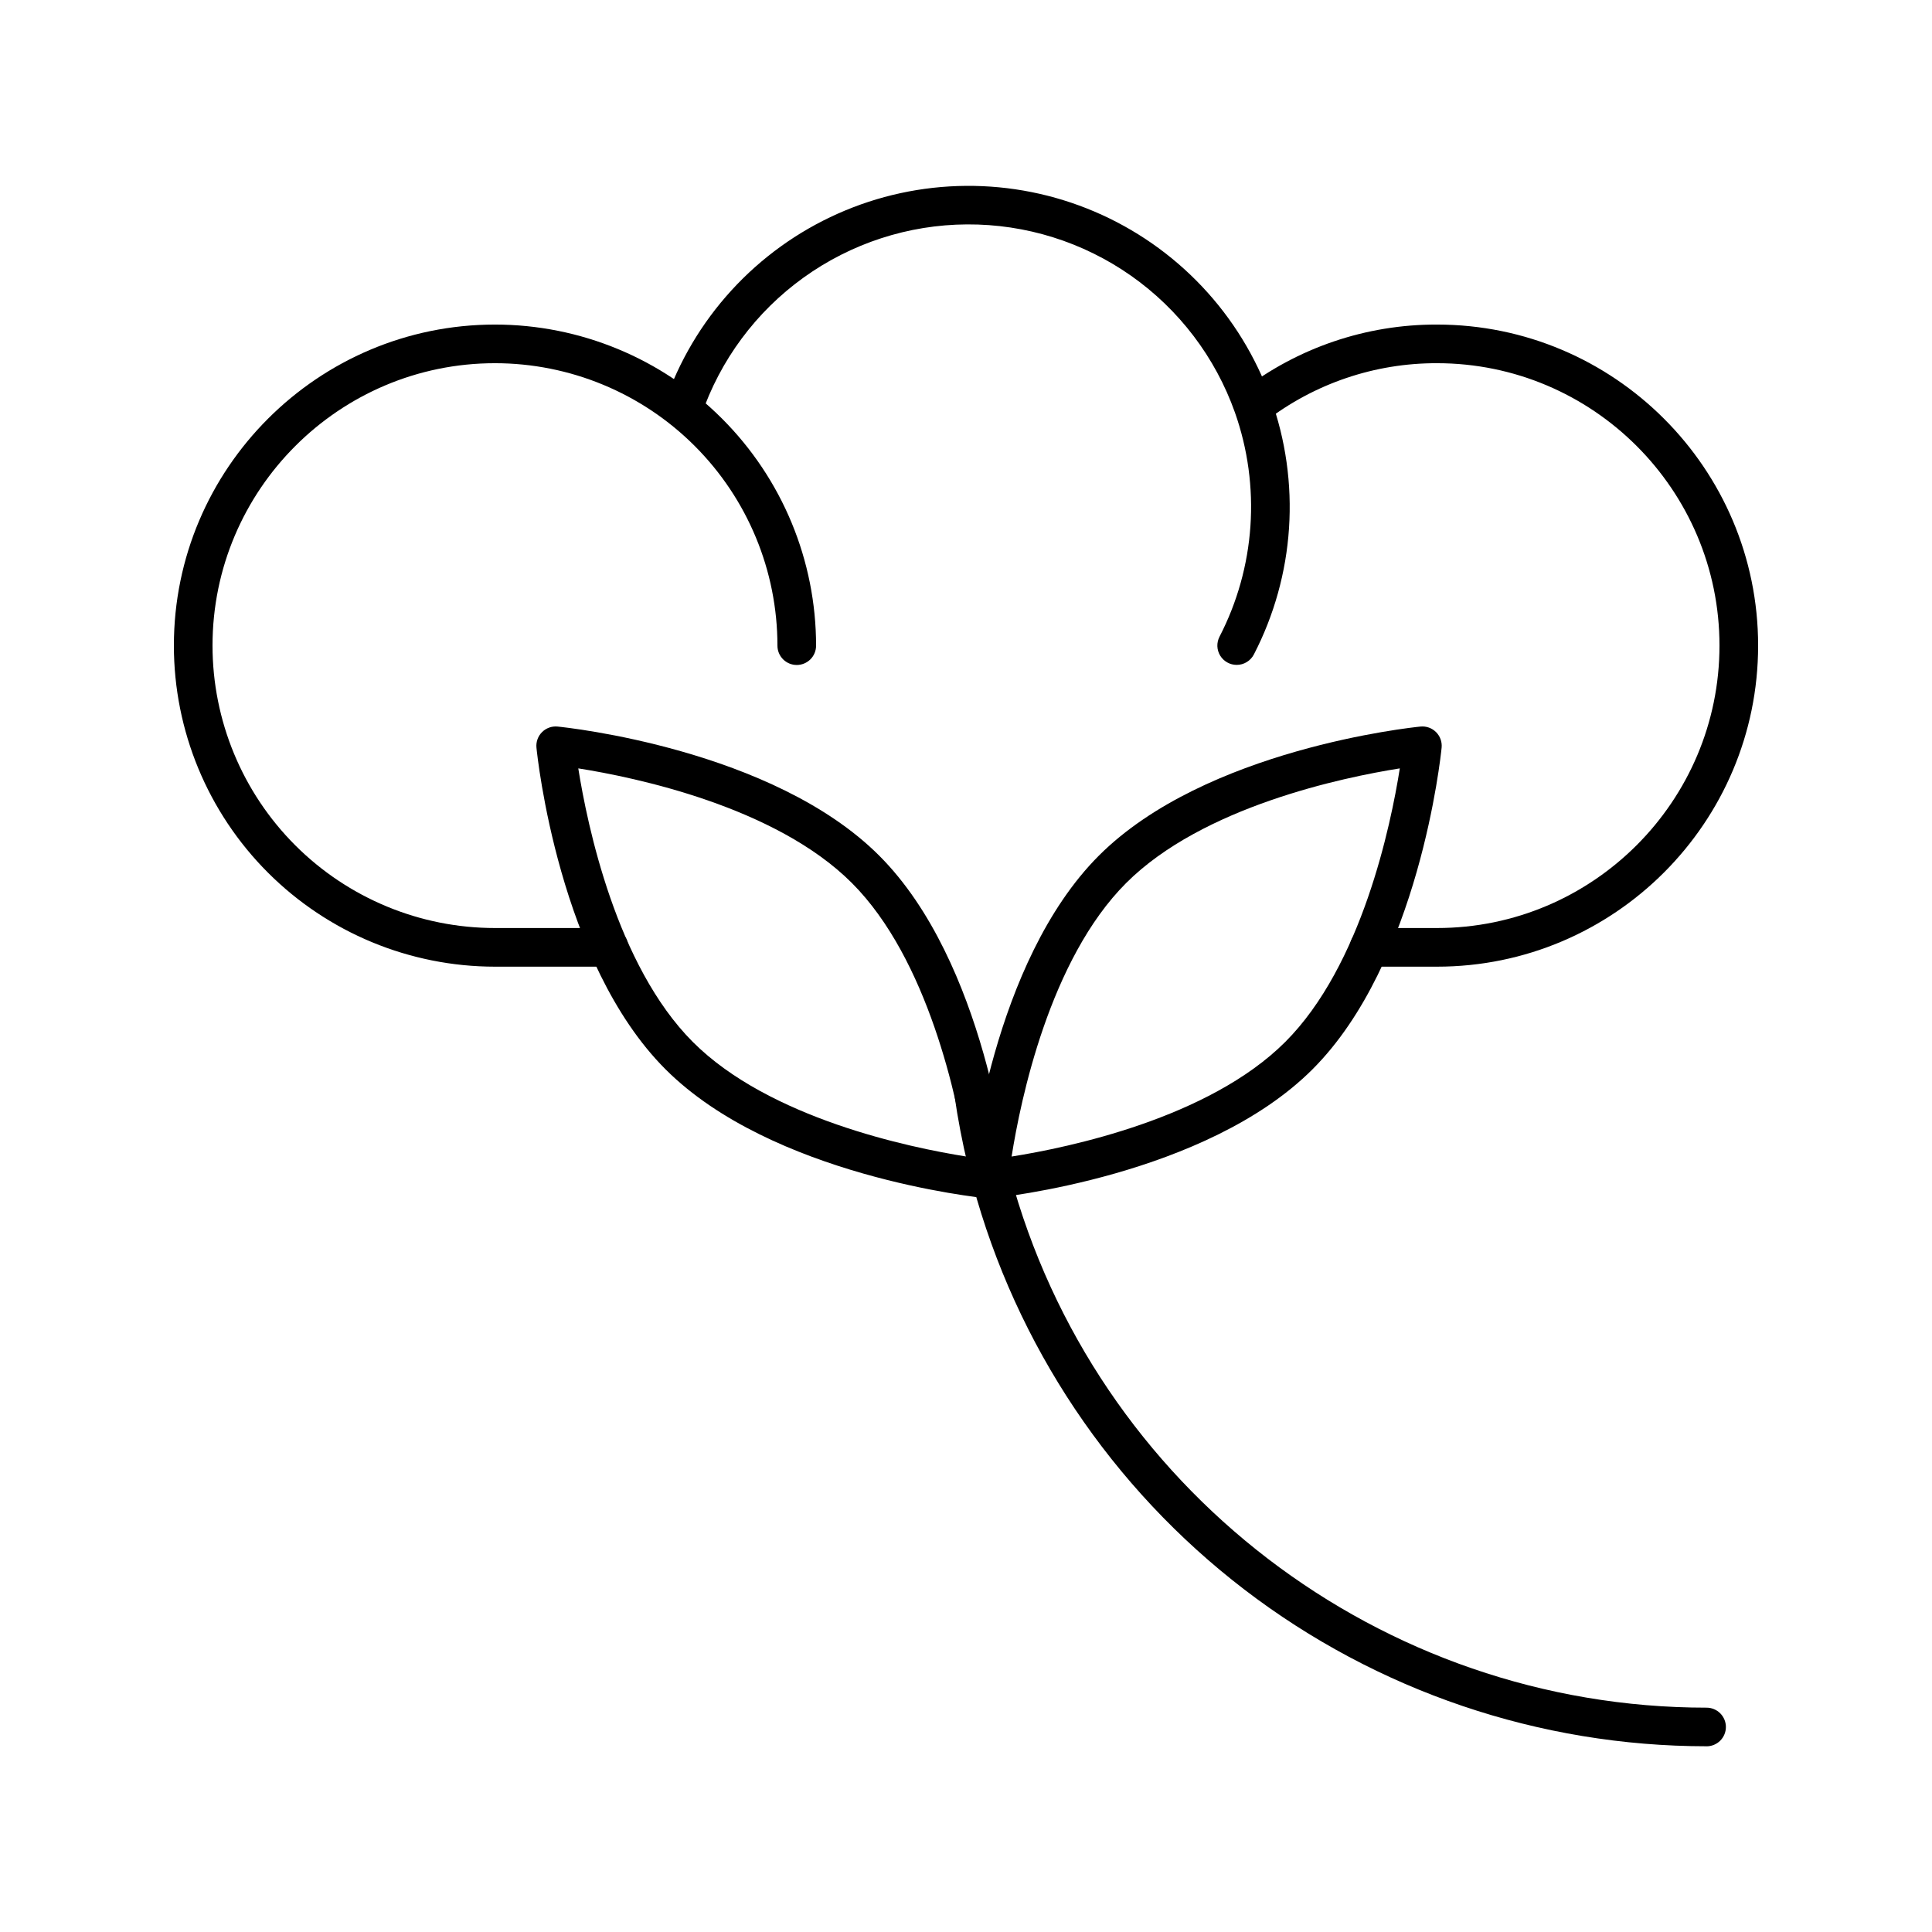
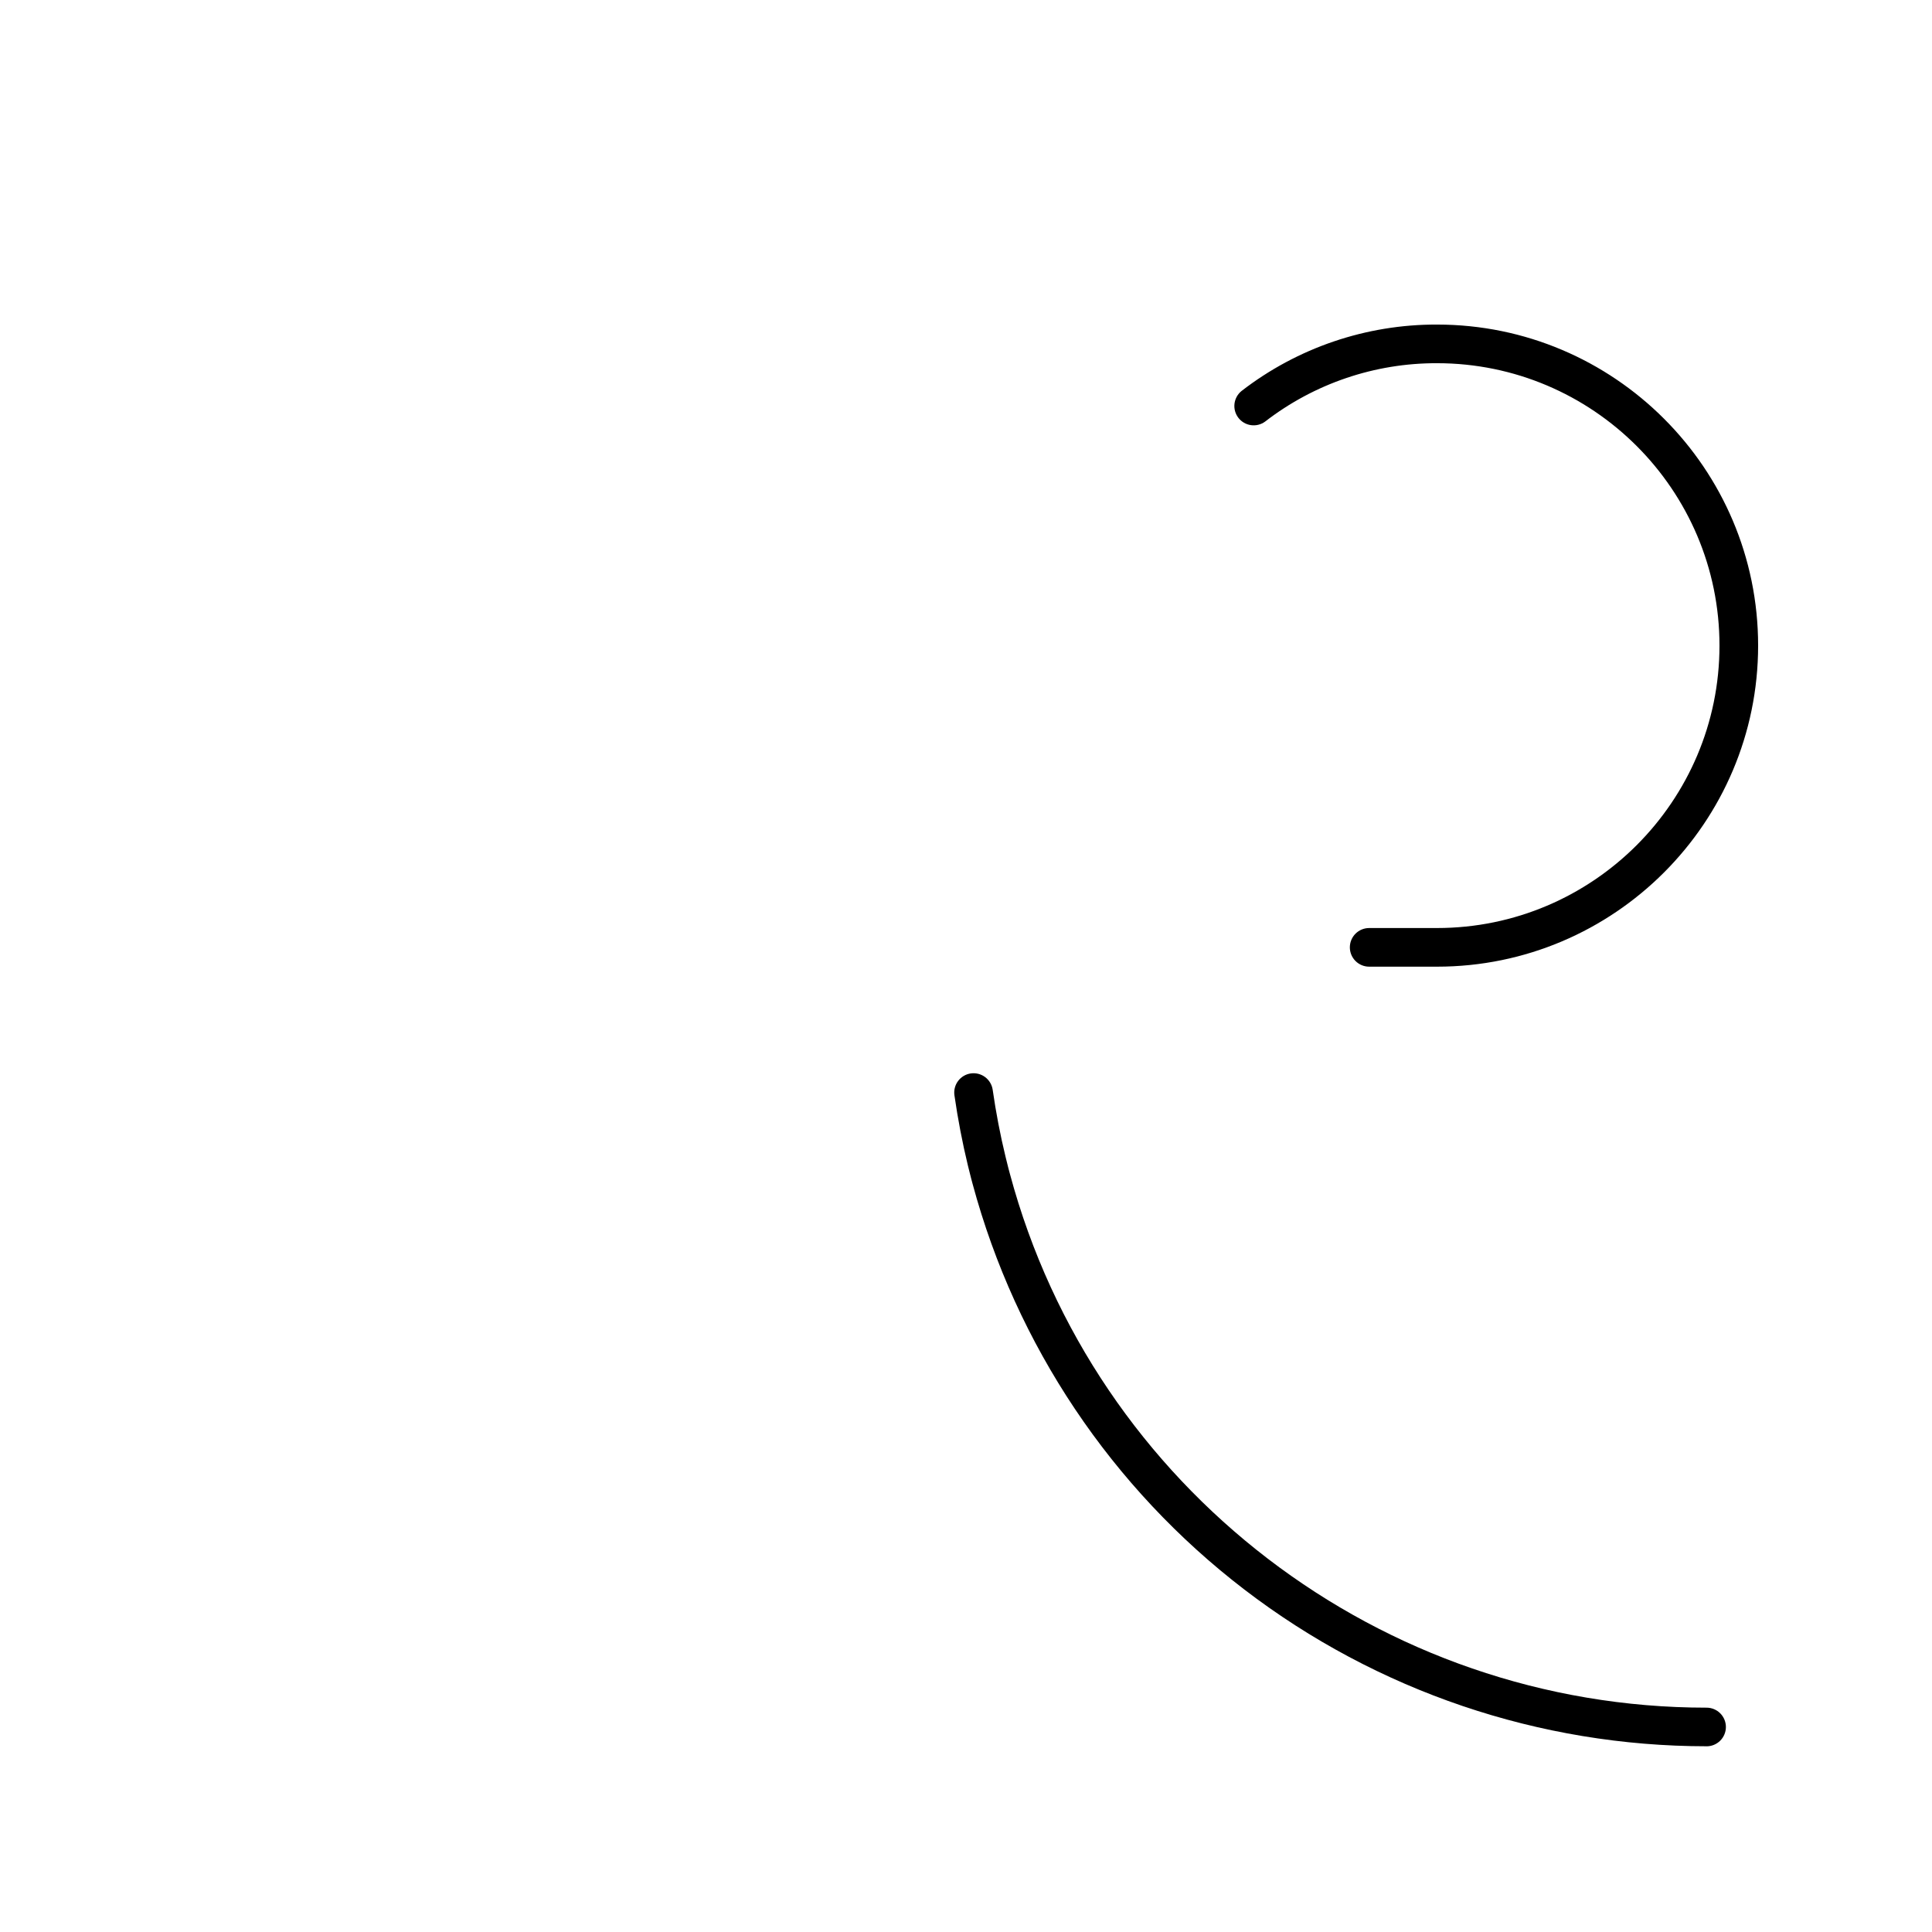
<svg xmlns="http://www.w3.org/2000/svg" fill="none" viewBox="0 0 150 150" height="150" width="150">
-   <path fill="black" d="M96.013 51.622C95.756 51.621 95.503 51.555 95.279 51.428C95.054 51.302 94.867 51.12 94.733 50.9C94.6 50.679 94.525 50.429 94.516 50.171C94.508 49.914 94.566 49.659 94.684 49.43C96.06 46.767 96.875 43.85 97.082 40.859C97.288 37.868 96.881 34.867 95.885 32.039C94.364 27.744 91.543 24.029 87.815 21.409C84.086 18.79 79.635 17.396 75.078 17.422C70.521 17.447 66.086 18.891 62.387 21.553C58.688 24.214 55.91 27.961 54.438 32.273C54.302 32.639 54.028 32.938 53.675 33.105C53.322 33.273 52.917 33.296 52.548 33.169C52.178 33.043 51.872 32.778 51.695 32.429C51.518 32.081 51.484 31.677 51.6 31.304C52.709 28.059 54.475 25.077 56.789 22.545C59.102 20.013 61.913 17.986 65.046 16.589C68.179 15.193 71.566 14.458 74.995 14.431C78.425 14.403 81.823 15.083 84.978 16.428C88.133 17.773 90.977 19.755 93.331 22.249C95.685 24.743 97.499 27.696 98.66 30.924C99.822 34.151 100.305 37.583 100.079 41.005C99.854 44.427 98.924 47.766 97.35 50.813C97.223 51.058 97.031 51.263 96.795 51.405C96.559 51.548 96.289 51.623 96.013 51.622Z" />
-   <path fill="black" d="M47.276 75.052H38.425C31.814 75.05 25.474 72.424 20.8 67.748C16.126 63.073 13.5 56.733 13.5 50.122C13.5 36.374 24.684 25.199 38.43 25.199C45.042 25.2 51.383 27.826 56.058 32.502C60.733 37.177 63.36 43.517 63.36 50.129C63.36 50.527 63.202 50.909 62.921 51.19C62.639 51.471 62.258 51.629 61.86 51.629C61.462 51.629 61.081 51.471 60.799 51.19C60.518 50.909 60.36 50.527 60.36 50.129C60.36 44.313 58.049 38.735 53.936 34.623C49.824 30.51 44.246 28.2 38.43 28.199C26.338 28.199 16.5 38.029 16.5 50.122C16.5 55.938 18.811 61.516 22.923 65.629C27.036 69.741 32.614 72.052 38.43 72.052H47.28C47.678 72.052 48.059 72.21 48.341 72.491C48.622 72.772 48.78 73.154 48.78 73.552C48.78 73.95 48.622 74.331 48.341 74.612C48.059 74.894 47.678 75.052 47.28 75.052H47.276Z" />
  <path fill="black" d="M111.57 75.052H106.302C105.904 75.052 105.523 74.894 105.241 74.612C104.96 74.331 104.802 73.95 104.802 73.552C104.802 73.154 104.96 72.772 105.241 72.491C105.523 72.21 105.904 72.052 106.302 72.052H111.57C123.661 72.052 133.5 62.213 133.5 50.122C133.5 38.03 123.661 28.199 111.57 28.199C106.739 28.184 102.042 29.779 98.22 32.734C97.904 32.965 97.51 33.063 97.123 33.008C96.736 32.953 96.385 32.748 96.147 32.438C95.908 32.128 95.8 31.737 95.845 31.348C95.891 30.96 96.086 30.604 96.39 30.358C100.735 26.997 106.077 25.182 111.57 25.199C125.316 25.199 136.5 36.374 136.5 50.122C136.5 63.869 125.316 75.052 111.57 75.052Z" />
  <path fill="black" d="M132.498 135.58C119.521 135.577 106.907 131.299 96.606 123.407C86.306 115.514 78.892 104.448 75.513 91.919L75.393 91.469C75.309 91.142 75.23 90.826 75.151 90.506C74.722 88.733 74.368 86.894 74.102 85.04C74.045 84.646 74.147 84.246 74.385 83.928C74.624 83.609 74.979 83.398 75.373 83.341C75.767 83.285 76.167 83.387 76.485 83.625C76.804 83.864 77.015 84.219 77.072 84.613C77.325 86.374 77.659 88.118 78.067 89.797C78.141 90.097 78.218 90.397 78.294 90.709L78.411 91.147C84.962 115.543 107.211 132.583 132.498 132.583C132.896 132.583 133.277 132.741 133.559 133.022C133.84 133.303 133.998 133.685 133.998 134.083C133.998 134.481 133.84 134.862 133.559 135.143C133.277 135.425 132.896 135.583 132.498 135.583V135.58Z" />
-   <path fill="black" d="M76.788 93.049C76.74 93.049 76.689 93.049 76.638 93.041C75.96 92.974 59.944 91.294 51.67 83.02C43.397 74.746 41.718 58.73 41.651 58.051C41.629 57.83 41.656 57.607 41.731 57.398C41.805 57.189 41.925 56.999 42.083 56.842C42.239 56.685 42.429 56.565 42.638 56.49C42.847 56.415 43.071 56.388 43.291 56.41C43.969 56.477 59.986 58.157 68.26 66.43C76.534 74.702 78.213 90.721 78.281 91.399C78.301 91.607 78.278 91.818 78.213 92.017C78.147 92.216 78.041 92.4 77.9 92.555C77.76 92.71 77.588 92.835 77.397 92.92C77.205 93.005 76.998 93.049 76.788 93.049ZM44.898 59.657C45.594 64.048 47.858 74.957 53.793 80.899C59.728 86.84 70.65 89.101 75.034 89.794C74.338 85.402 72.075 74.494 66.138 68.554C60.201 62.614 49.287 60.35 44.898 59.657Z" />
-   <path fill="black" d="M76.788 93.049C76.578 93.049 76.371 93.005 76.179 92.92C75.988 92.835 75.816 92.711 75.675 92.555C75.535 92.4 75.428 92.216 75.363 92.017C75.297 91.818 75.275 91.607 75.296 91.399C75.363 90.721 77.043 74.704 85.317 66.43C93.591 58.156 109.608 56.477 110.284 56.41C110.506 56.388 110.729 56.415 110.938 56.489C111.147 56.564 111.337 56.684 111.495 56.841C111.652 56.998 111.772 57.188 111.847 57.397C111.922 57.607 111.949 57.83 111.927 58.051C111.859 58.729 110.179 74.744 101.905 83.018C93.632 91.292 77.615 92.972 76.936 93.04C76.887 93.046 76.838 93.049 76.788 93.049ZM108.681 59.657C104.289 60.353 93.381 62.617 87.438 68.554C81.495 74.491 79.234 85.405 78.541 89.794C82.933 89.098 93.841 86.836 99.784 80.899C105.727 74.962 107.988 64.051 108.681 59.657Z" />
</svg>